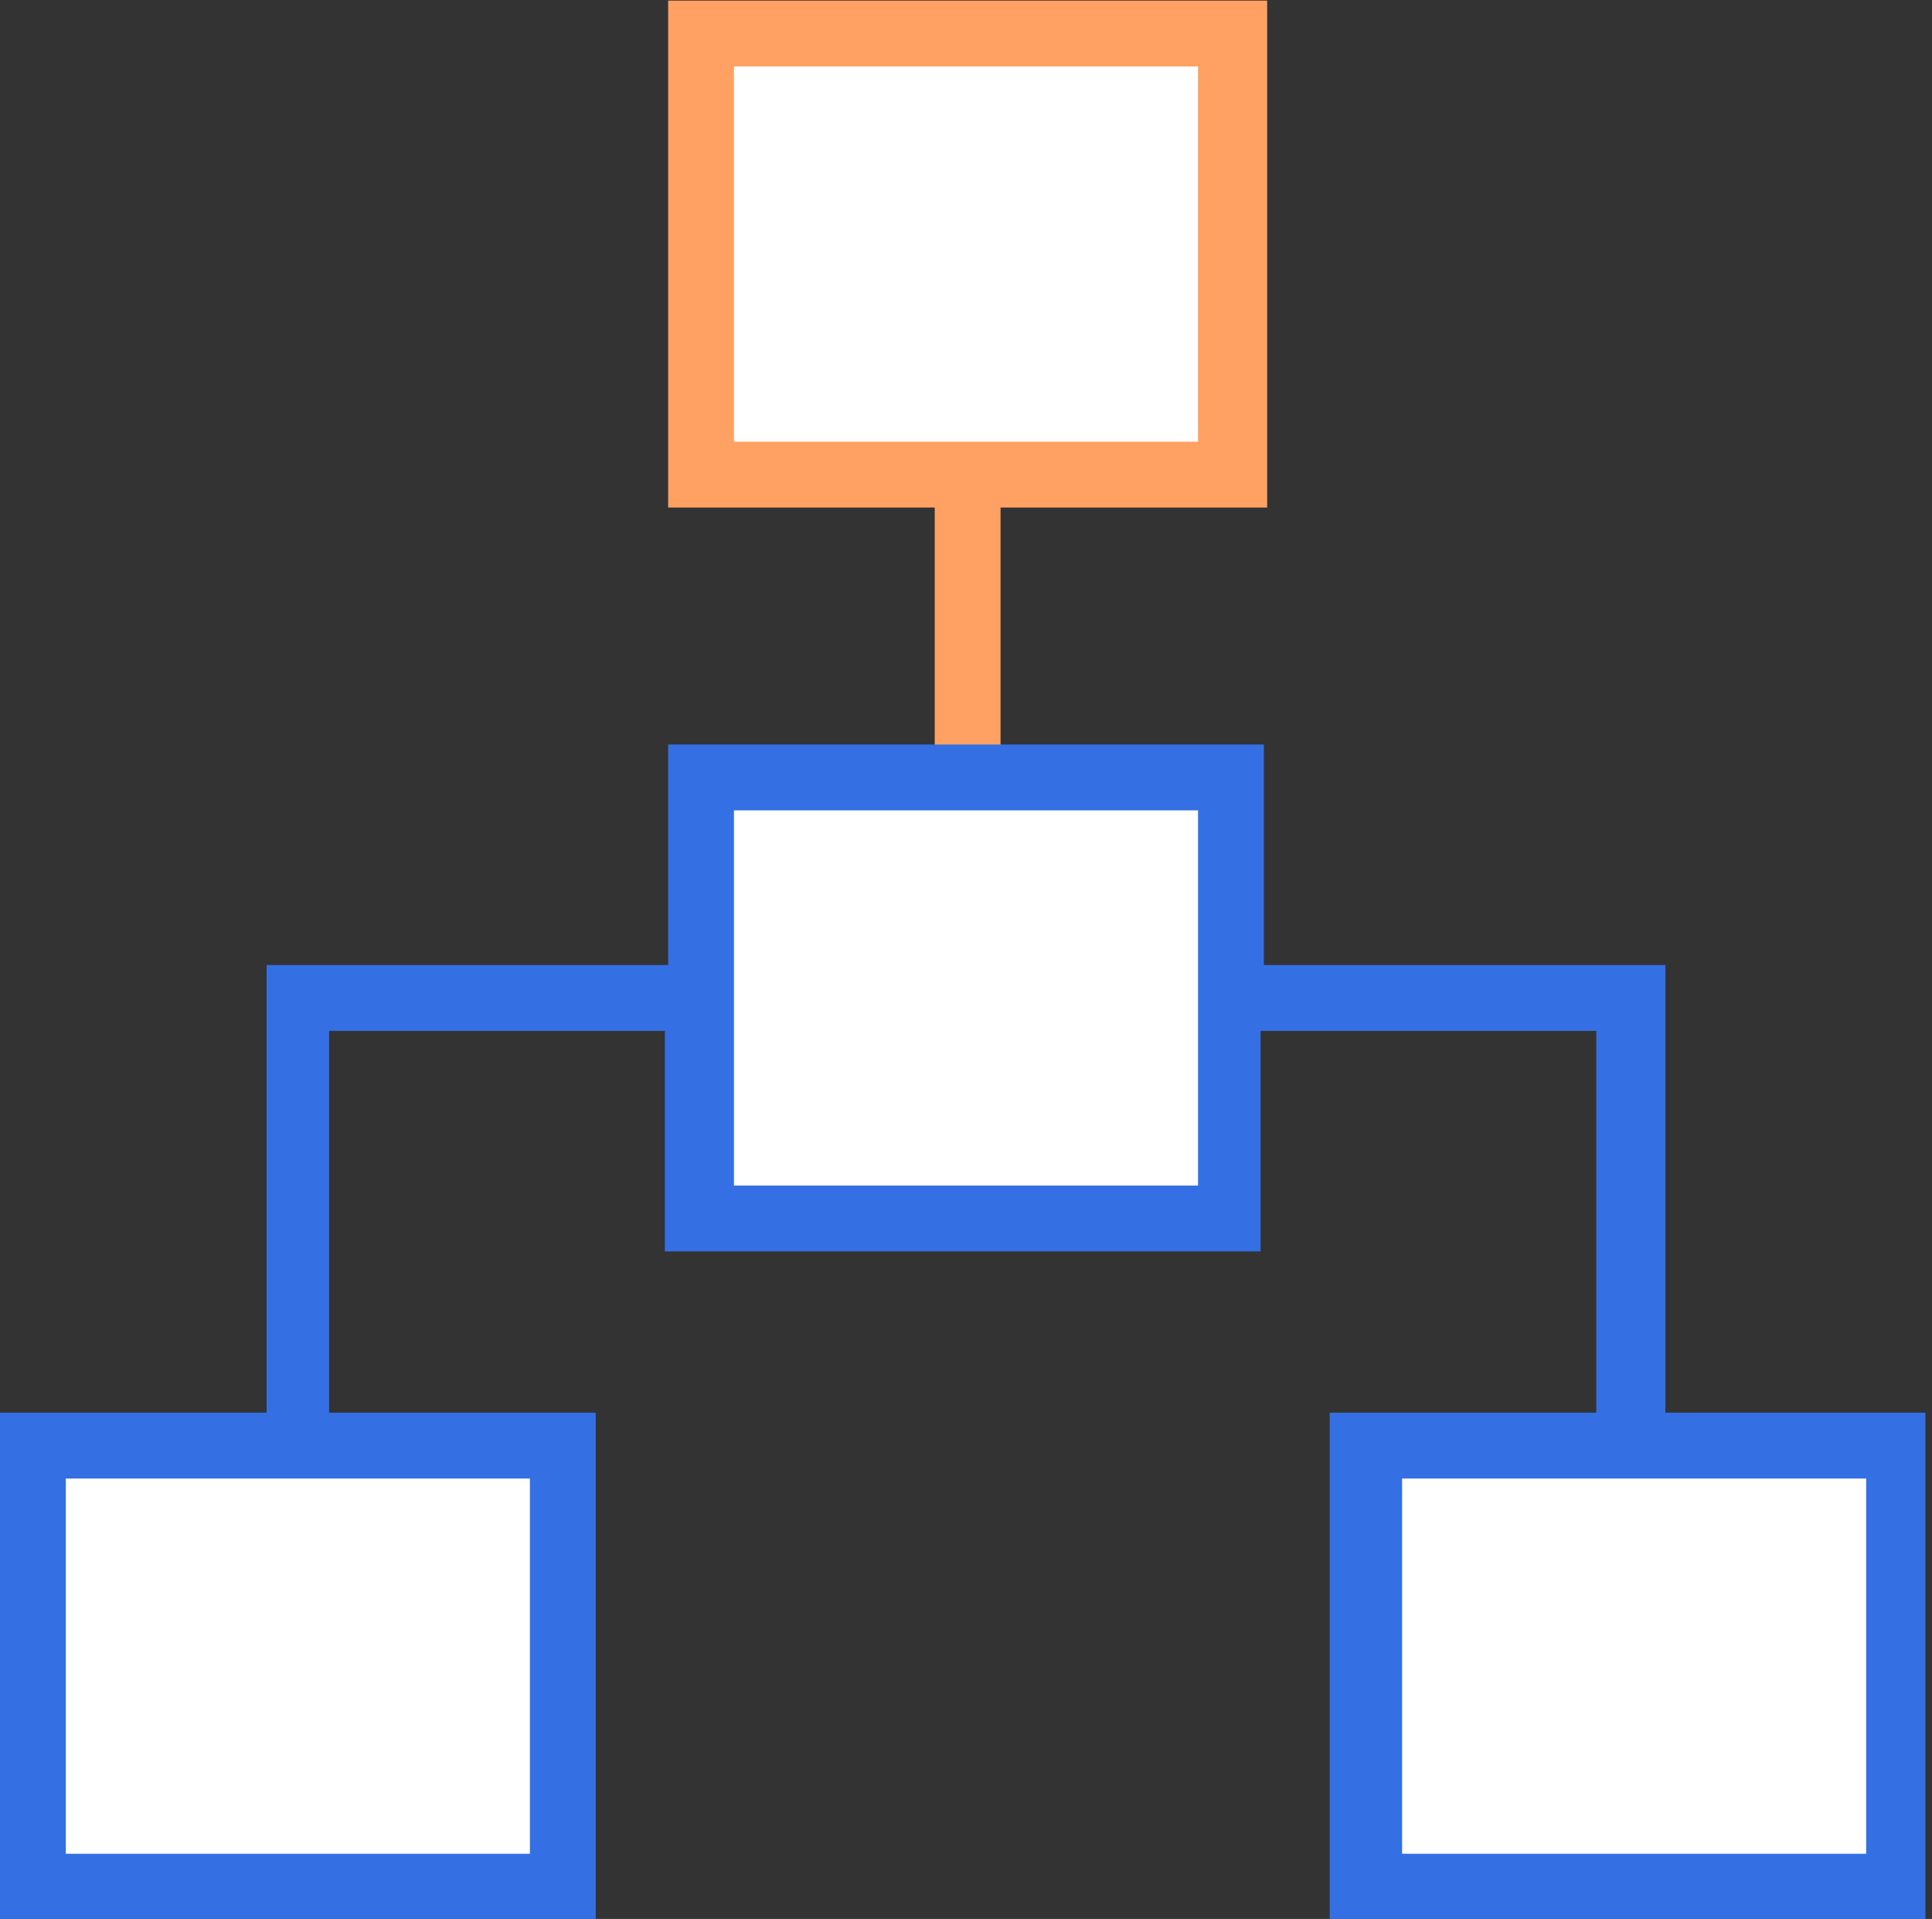
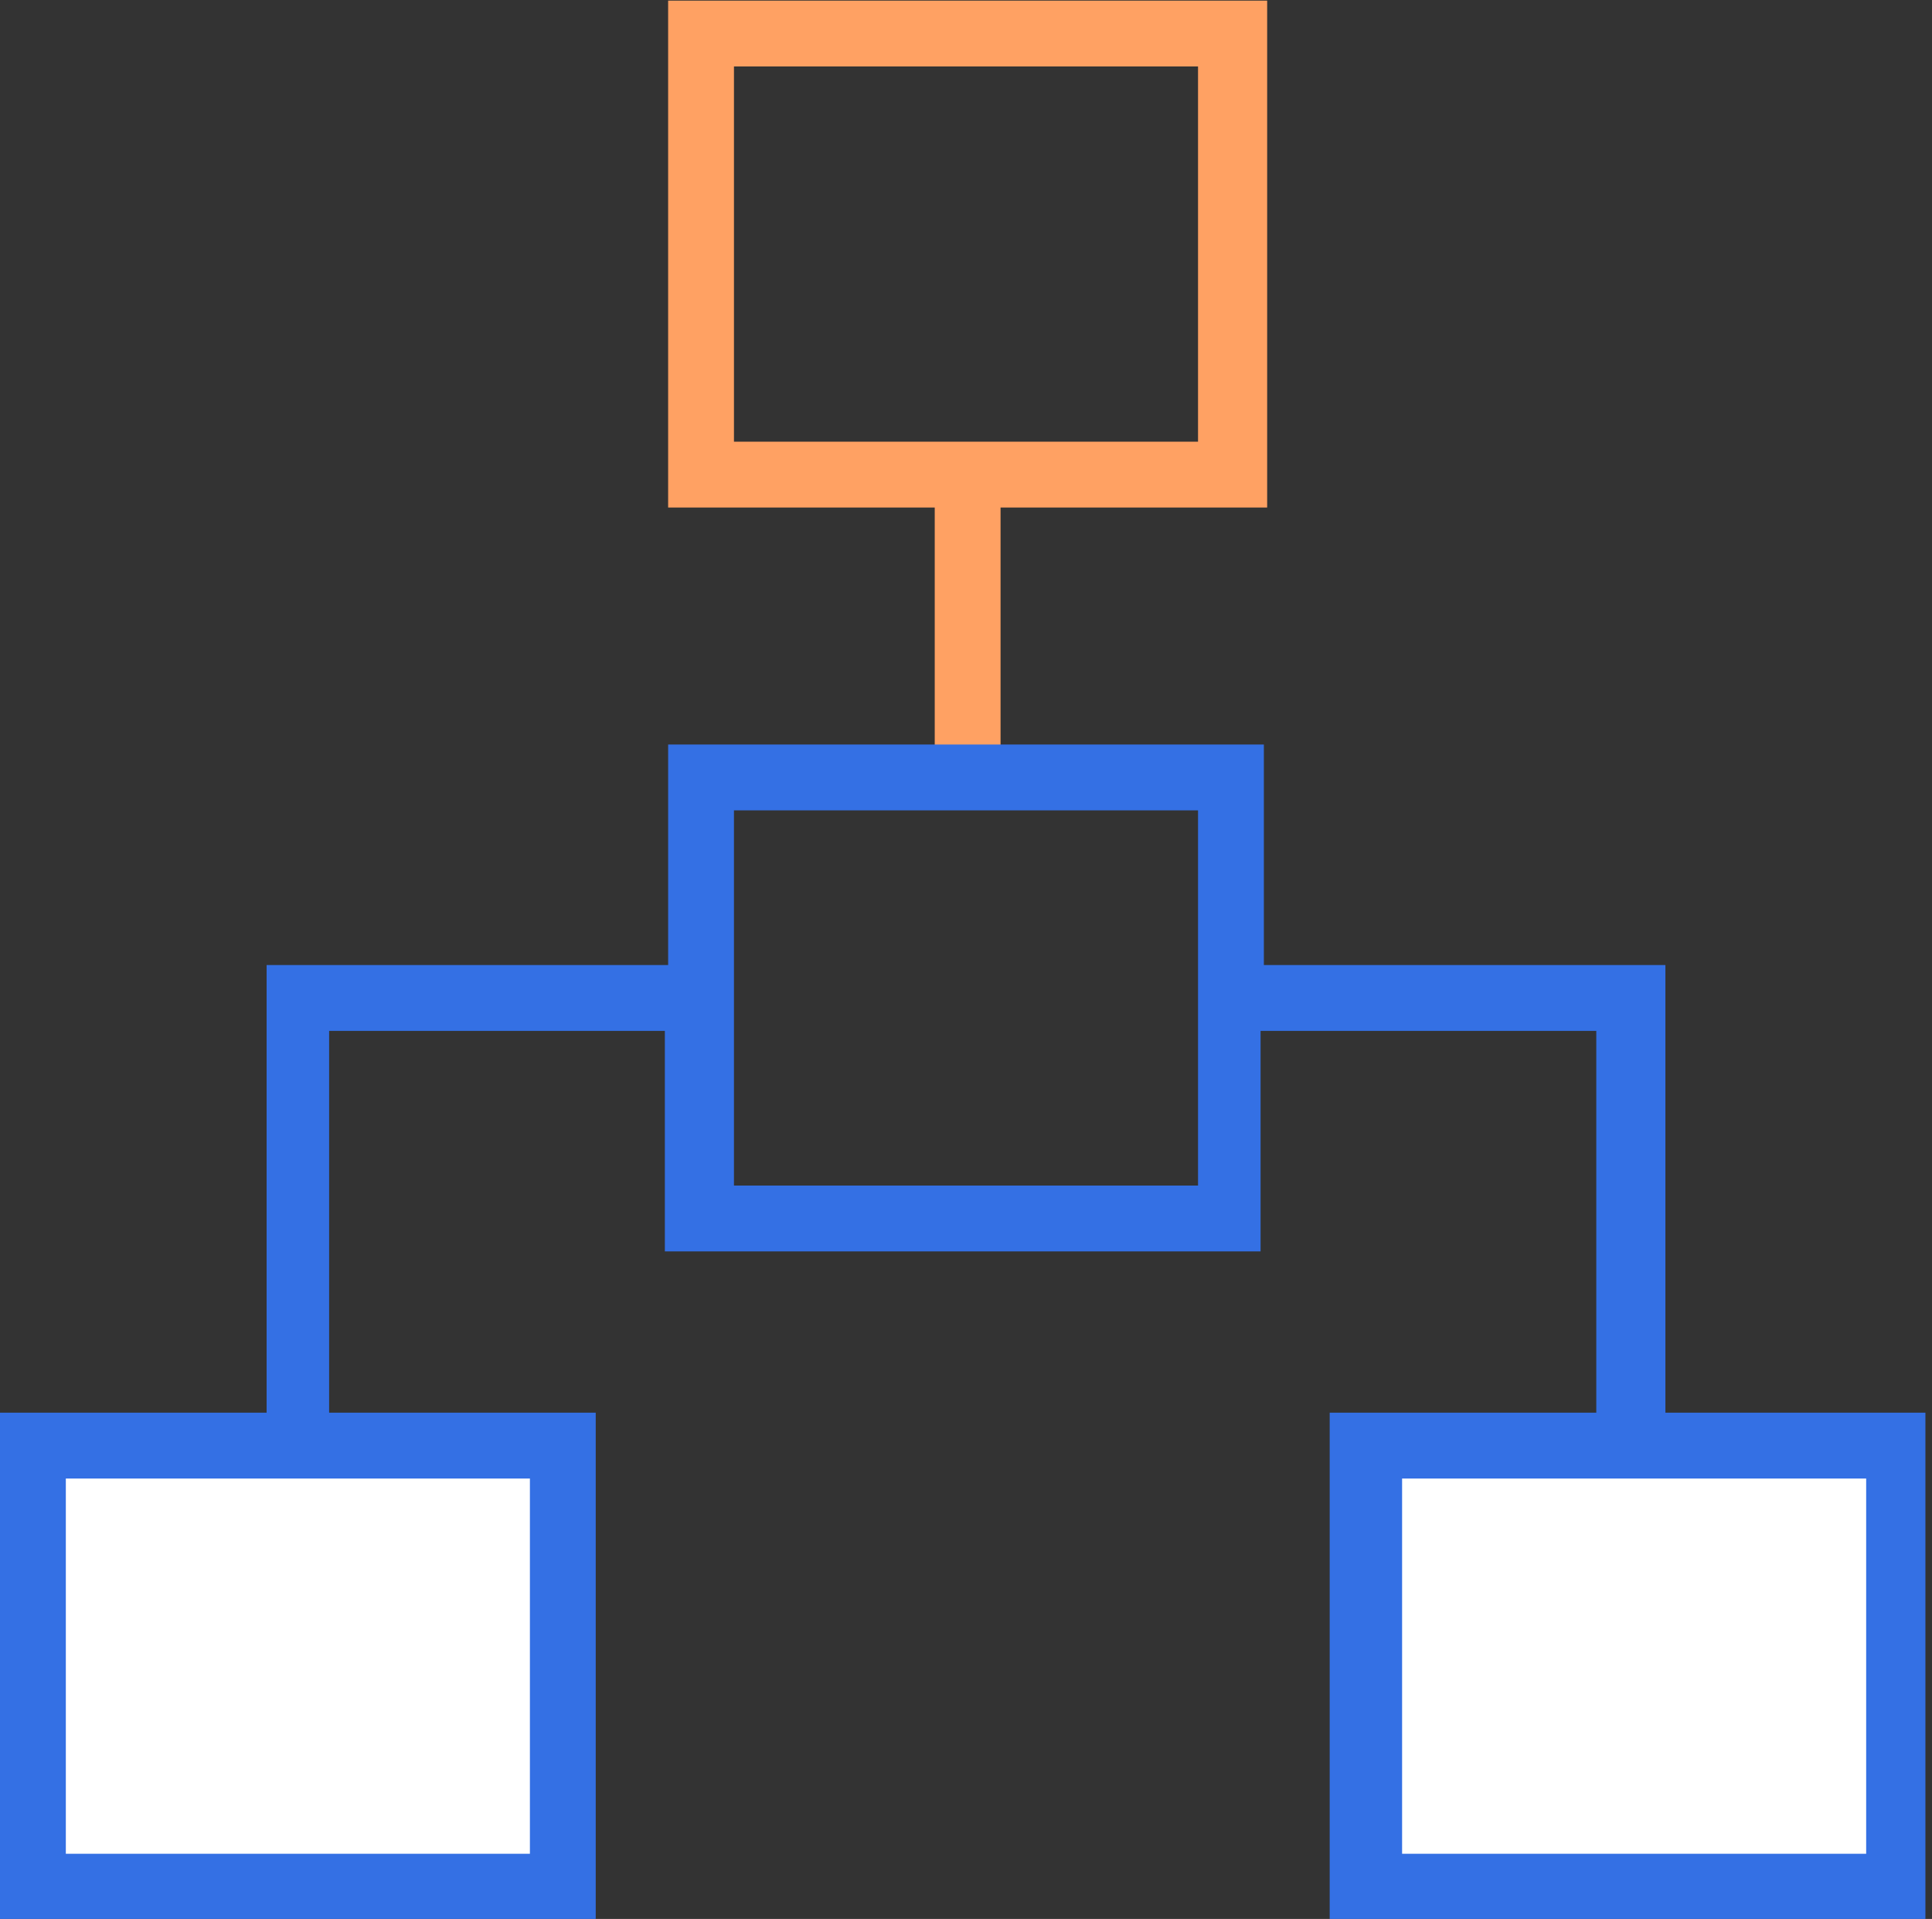
<svg xmlns="http://www.w3.org/2000/svg" id="Layer_1" x="0px" y="0px" viewBox="0 0 58.7 58.3" style="enable-background:new 0 0 58.7 58.3;" xml:space="preserve">
  <rect x="0" y="0" width="58.7" height="58.3" fill="#333333" stroke="none" />
  <style type="text/css">
	.st0{fill:#FFFFFF;}
	.st1{fill:#FFA163;}
	.st2{fill:#3470E4;}
</style>
  <g transform="translate(-269 -268.781)">
-     <rect x="290.3" y="269.8" class="st0" width="16.1" height="13.4" />
    <path class="st1" d="M307.4,268.8h-18.1v15.4h8.1v8.3h2v-8.3h8.1V268.8z M305.4,282.2h-14.1v-11.4h14.1V282.2z" />
-     <rect x="290.3" y="292.4" class="st0" width="16.1" height="13.4" />
    <rect x="270" y="312.7" class="st0" width="16.1" height="13.4" />
    <rect x="310.5" y="312.7" class="st0" width="16.1" height="13.4" />
    <path class="st2" d="M319.6,311.7v-13.6h-12.2v-6.7h-18.1v6.7h-12.2v13.6H269v15.4h18.1v-15.4h-8.1v-11.6h10.2v6.7h18.1v-6.7h10.2   v11.6h-8.1v15.4h18.1v-15.4H319.6z M285.1,325.1H271v-11.4h14.1V325.1z M305.4,304.8h-14.1v-11.4h14.1V304.8z M325.7,325.1h-14.1   v-11.4h14.1V325.1z" />
  </g>
</svg>